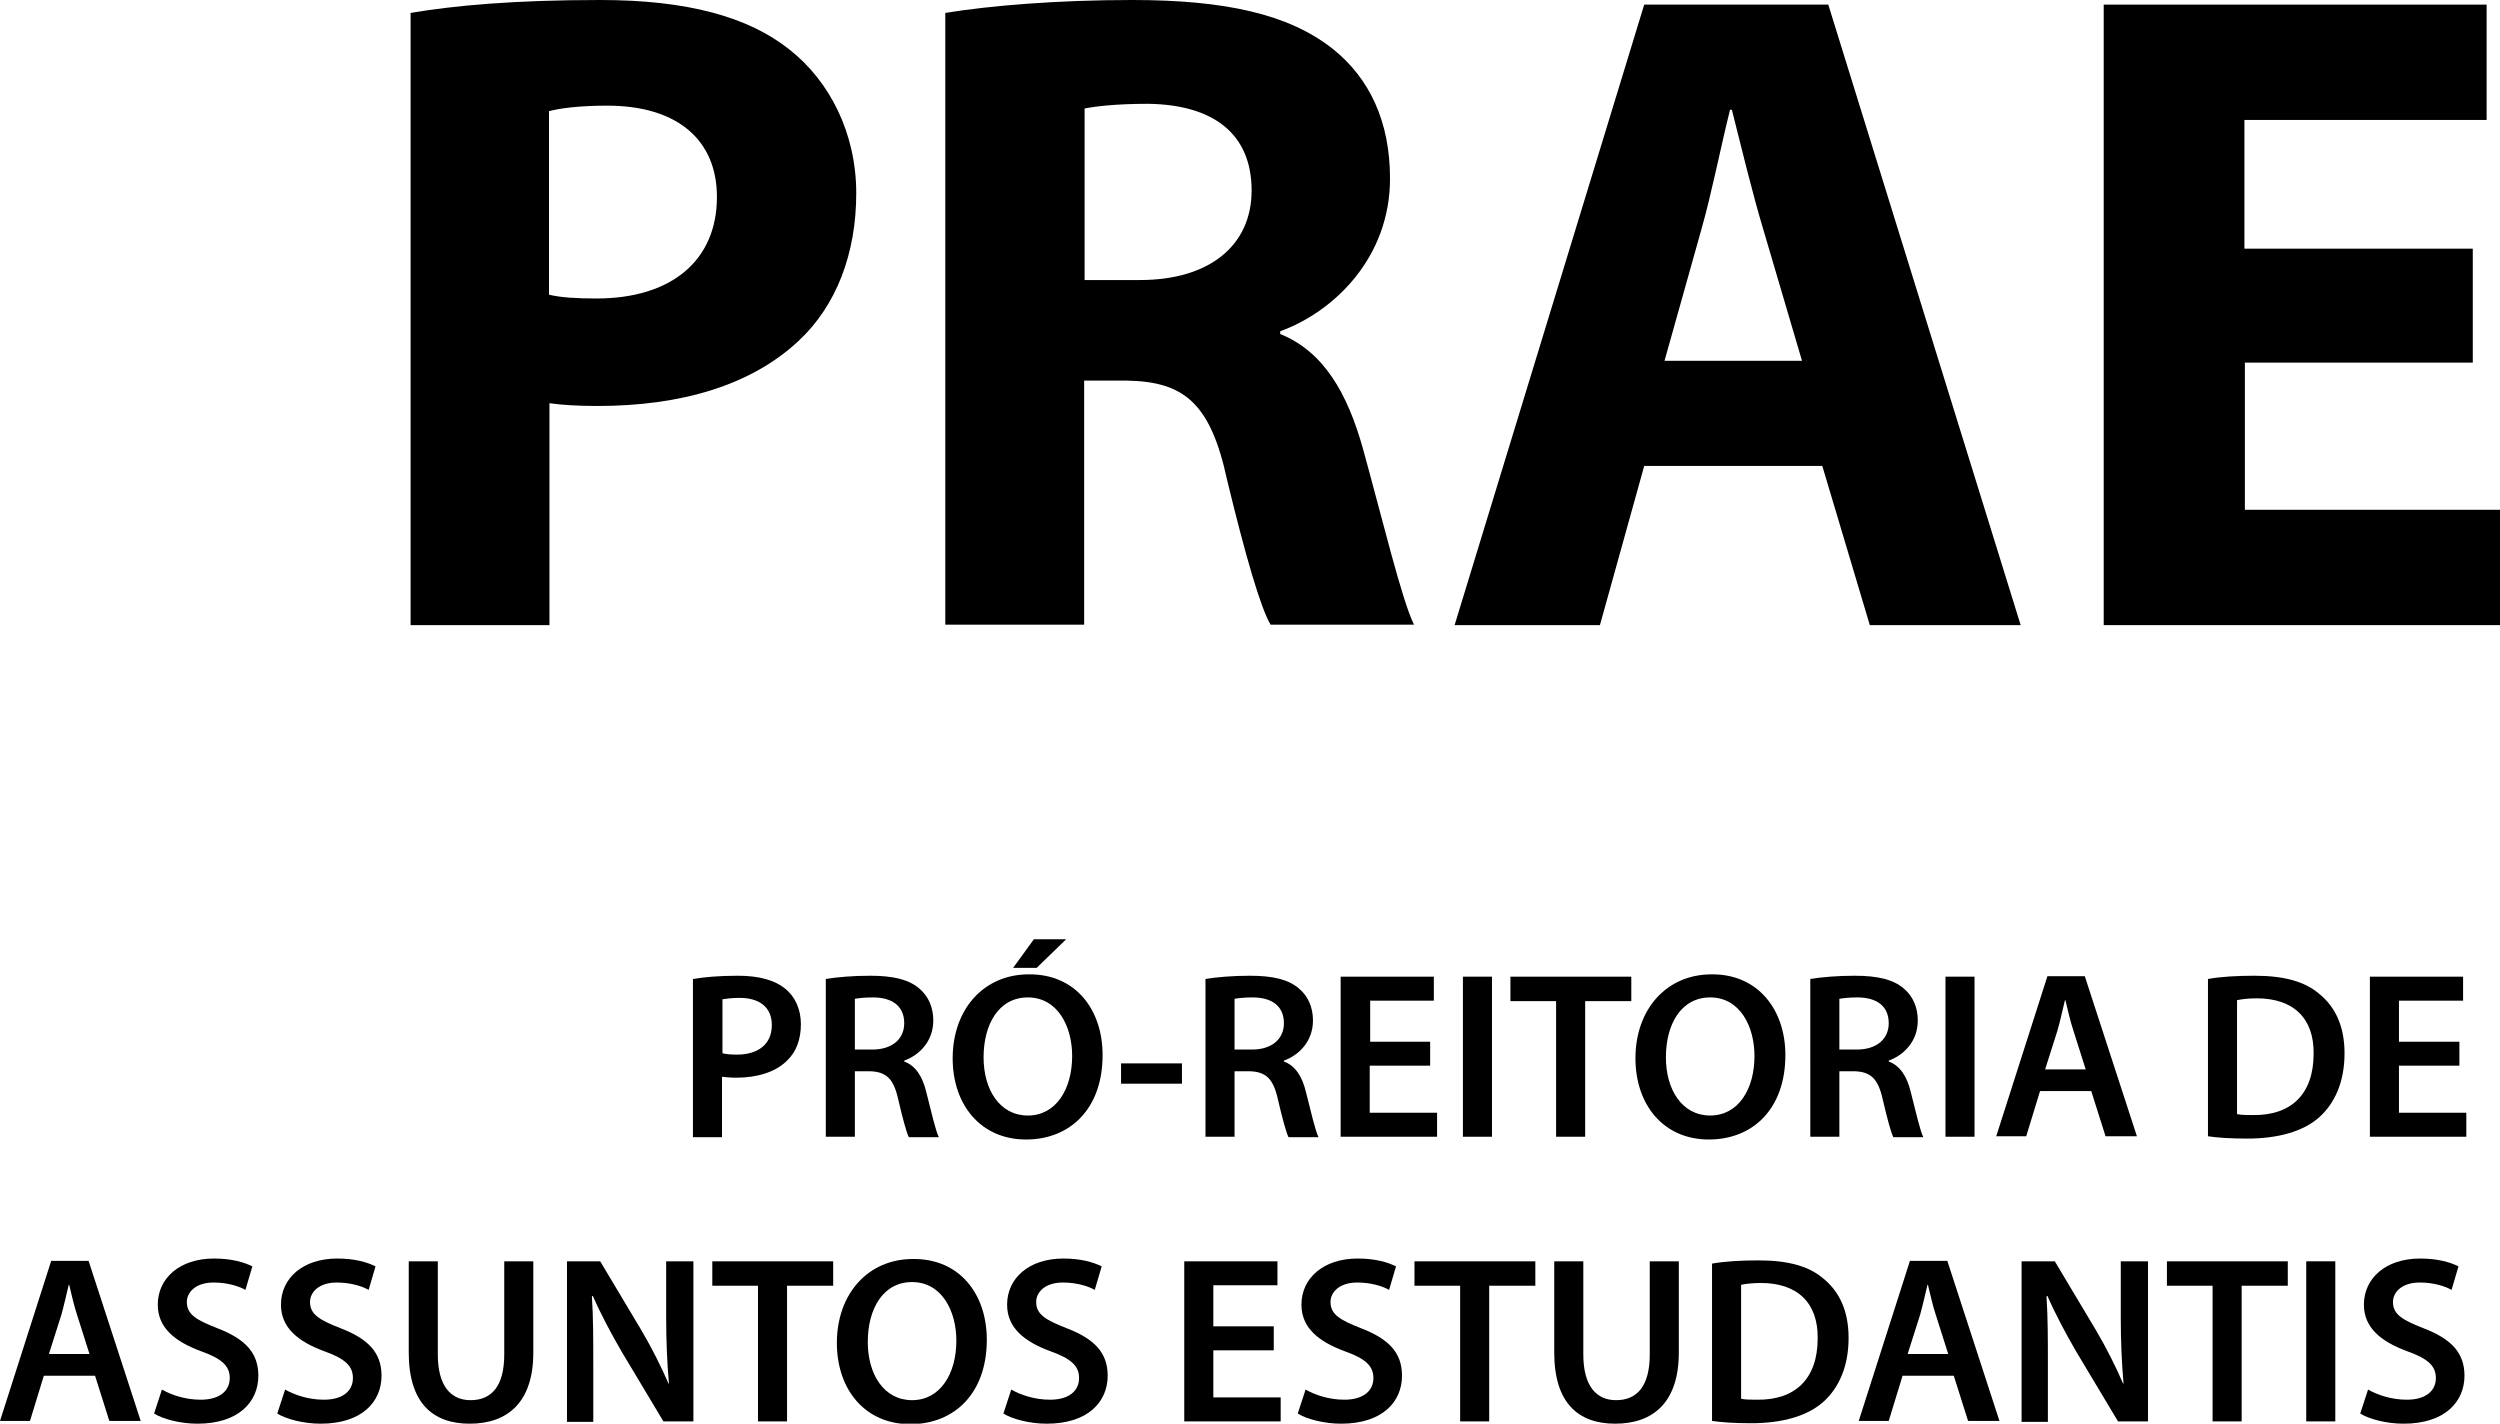
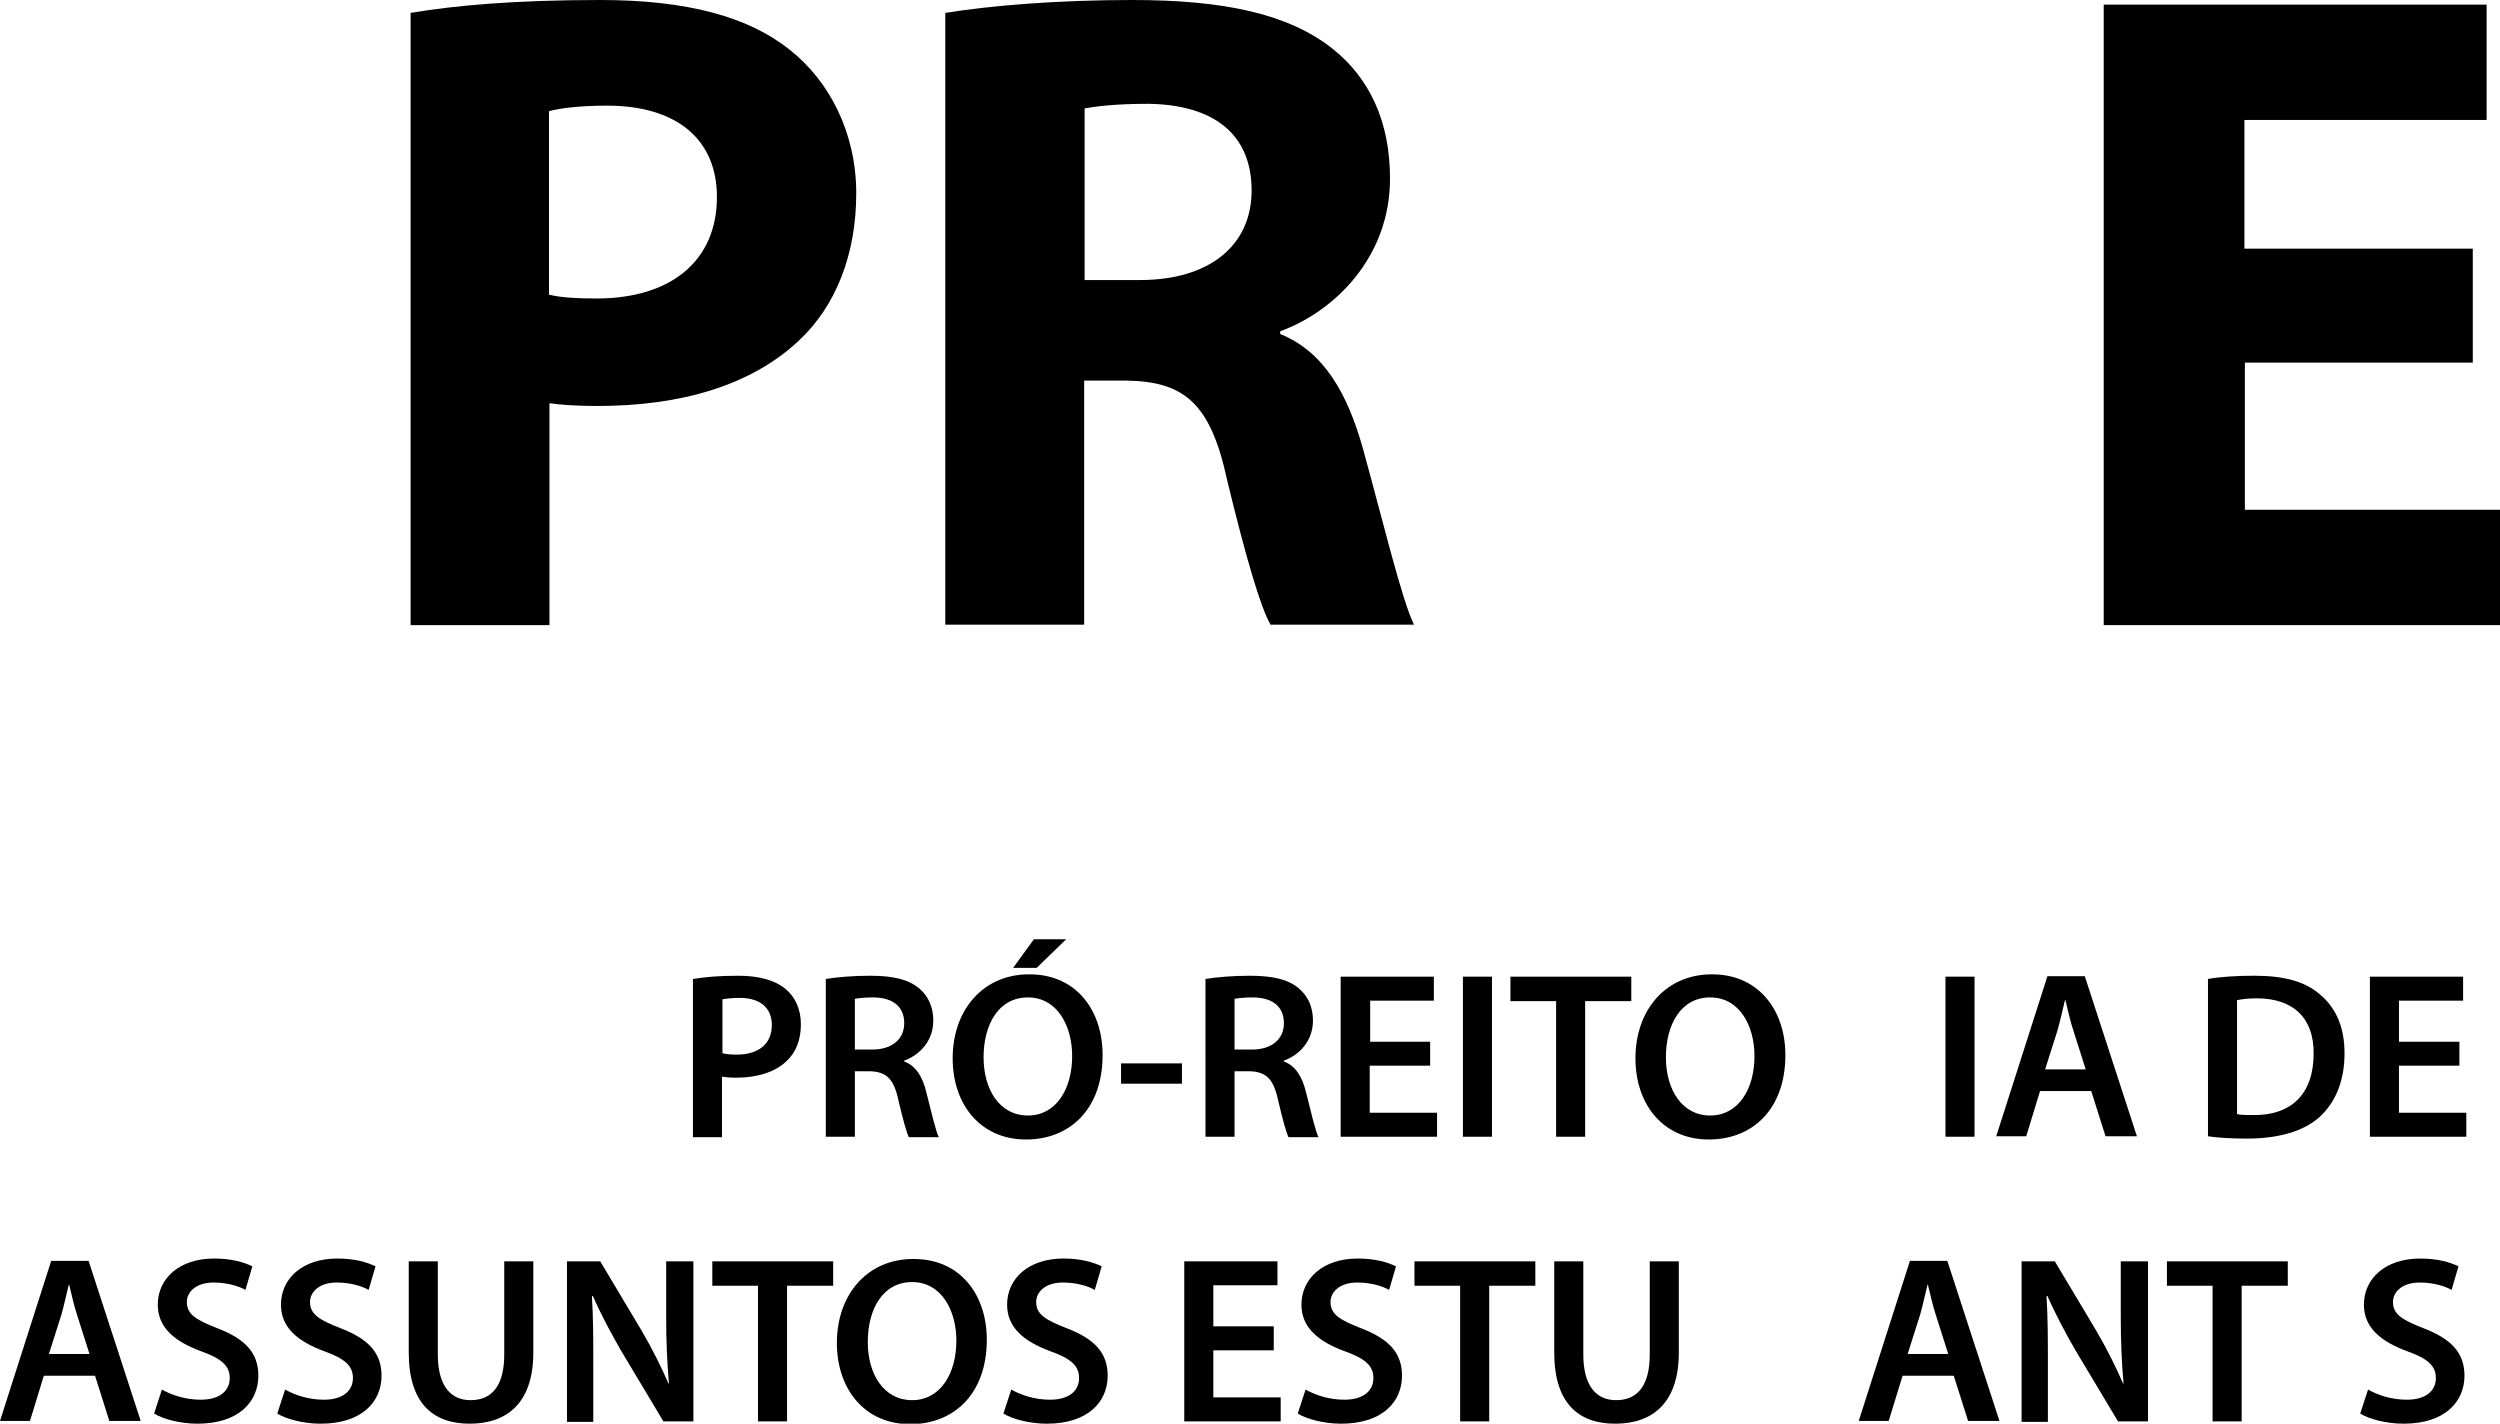
<svg xmlns="http://www.w3.org/2000/svg" version="1.1" id="Camada_1" x="0px" y="0px" viewBox="0 0 541.9 308.6" style="enable-background:new 0 0 541.9 308.6;" xml:space="preserve">
  <style type="text/css">
	.st0{display:none;}
	.st1{display:inline;opacity:0.4;}
	.st2{display:inline;}
	.st3{fill:#231F20;}
</style>
  <g id="Camada_1_2_" class="st0">
    <g id="Camada_1_1_" class="st1">
	</g>
    <g id="Camada_2_1_" class="st2">
      <g>
        <g>
          <path class="st3" d="M747-34h-89.3v57.6h99.7v45H603v-242.7h149.4v45h-94.7v50.4H747V-34L747-34z" />
          <path class="st3" d="M851.4,6.3l-17.3,62.3h-56.5L851.4-174h72L999,68.6h-59.4L920.9,6.3H851.4L851.4,6.3z M912.9-34.7      l-15.1-51.5c-4.3-14.4-8.6-32.4-12.2-46.8h-0.7c-3.6,14.4-7.2,32.8-11.2,46.8l-14.4,51.5C859.3-34.7,912.9-34.7,912.9-34.7z" />
        </g>
        <g>
          <path class="st3" d="M593.9,240.7h-23.6v18.4h26.3v9.4h-37.7V206h36.4v9.4h-24.9v16.1H594L593.9,240.7L593.9,240.7z" />
          <path class="st3" d="M606.4,256c3.7,2.1,9.3,4,15.1,4c7.3,0,11.4-3.4,11.4-8.5c0-4.7-3.2-7.5-11.1-10.4      c-10.3-3.7-16.9-9.2-16.9-18.2c0-10.2,8.5-18,22.1-18c6.8,0,11.8,1.5,15,3.2l-2.8,9.2c-2.2-1.2-6.6-3-12.4-3      c-7.2,0-10.4,3.9-10.4,7.5c0,4.8,3.6,7,12,10.3c10.9,4.1,16.1,9.6,16.1,18.5c0,10-7.6,18.7-23.7,18.7c-6.6,0-13.4-1.9-16.9-3.9      L606.4,256z" />
          <path class="st3" d="M699.6,266.6c-2.7,1.4-8.6,2.8-16.1,2.8c-19.8,0-31.9-12.4-31.9-31.4c0-20.6,14.3-33,33.4-33      c7.5,0,12.9,1.6,15.2,2.8l-2.5,9.1c-3-1.3-7-2.4-12.2-2.4c-12.7,0-21.9,8-21.9,23c0,13.7,8.1,22.5,21.8,22.5      c4.6,0,9.5-0.9,12.4-2.3L699.6,266.6z" />
          <path class="st3" d="M762.4,236.5c0,21-12.7,32.9-30,32.9c-17.6,0-28.8-13.4-28.8-31.8c0-19.2,12.1-32.7,29.7-32.7      C751.6,204.9,762.4,218.7,762.4,236.5z M715.7,237.5c0,12.7,6.4,22.8,17.3,22.8c11,0,17.3-10.2,17.3-23.3      c0-11.8-5.8-22.9-17.3-22.9C721.8,214.1,715.7,224.6,715.7,237.5z" />
          <path class="st3" d="M772.2,205.9h11.4v53h25.7v9.6h-37.1L772.2,205.9L772.2,205.9z" />
          <path class="st3" d="M830.8,250.7l-5.4,17.7h-11.8l20-62.5h14.6l20.3,62.5h-12.2l-5.7-17.7L830.8,250.7L830.8,250.7z       M848.7,242.1l-4.9-15.4c-1.2-3.8-2.2-8.1-3.2-11.7h-0.2c-0.9,3.6-1.9,8-3,11.7l-4.8,15.4H848.7z" />
          <path class="st3" d="M896.5,206.8c5-0.8,11.4-1.3,18.2-1.3c11.7,0,19.8,2.4,25.5,7.2c6,4.9,9.7,12.3,9.7,23      c0,11.1-3.8,19.5-9.7,24.9c-6.2,5.7-16.1,8.5-28.3,8.5c-6.7,0-11.7-0.4-15.4-0.8V206.8L896.5,206.8z M907.9,259.7      c1.6,0.3,4,0.3,6.3,0.3c14.8,0.1,23.6-8.1,23.6-23.9c0.1-13.8-7.9-21.7-22.2-21.7c-3.6,0-6.2,0.3-7.8,0.6L907.9,259.7      L907.9,259.7z" />
          <path class="st3" d="M994.8,240.7h-23.6v18.4h26.3v9.4h-37.7V206h36.4v9.4h-24.9v16.1h23.6L994.8,240.7L994.8,240.7z" />
          <path class="st3" d="M495.1,362l-5.4,17.7h-11.8l20-62.5h14.6l20.3,62.5h-12.2l-5.7-17.7H495.1z M513,353.4l-4.9-15.4      c-1.2-3.8-2.2-8.1-3.2-11.7h-0.2c-0.9,3.6-1.9,8-3,11.7l-4.8,15.4H513z" />
          <path class="st3" d="M589.7,376.9c-4,1.5-11.8,3.5-20.1,3.5c-10.6,0-18.5-2.7-24.5-8.3c-5.6-5.3-8.8-13.5-8.7-23      c0-19.8,14.1-32.5,34.8-32.5c7.7,0,13.7,1.6,16.6,3l-2.5,9.2c-3.4-1.5-7.6-2.7-14.2-2.7c-13.4,0-22.7,7.9-22.7,22.4      c0,14.2,8.7,22.6,21.7,22.6c4.1,0,7.1-0.6,8.6-1.3v-15.6h-11v-9h22.1L589.7,376.9L589.7,376.9z" />
          <path class="st3" d="M601.4,318.1c4.3-0.7,10.7-1.3,17.3-1.3c9,0,15.1,1.5,19.3,5c3.4,2.9,5.4,7.2,5.4,12.5      c0,8.1-5.5,13.5-11.3,15.7v0.3c4.5,1.7,7.1,6,8.7,12.1c1.9,7.8,3.6,15,4.9,17.4h-11.8c-0.9-1.9-2.4-7-4.2-14.7      c-1.8-8.2-4.7-10.8-11.2-10.9h-5.8v25.5h-11.3L601.4,318.1L601.4,318.1z M612.7,345.7h6.8c7.7,0,12.5-4.1,12.5-10.3      c0-6.9-4.8-10-12.2-10c-3.6,0-5.9,0.3-7,0.6L612.7,345.7L612.7,345.7z" />
          <path class="st3" d="M709.6,347.8c0,21-12.7,32.9-30,32.9c-17.6,0-28.8-13.4-28.8-31.8c0-19.2,12.1-32.7,29.7-32.7      C698.9,316.2,709.6,330,709.6,347.8z M663,348.8c0,12.7,6.4,22.8,17.3,22.8c11,0,17.3-10.2,17.3-23.3c0-11.8-5.8-22.9-17.3-22.9      C669,325.4,663,335.9,663,348.8z" />
          <path class="st3" d="M719.4,379.7v-62.5h13l16.1,26.8c4.2,7,7.8,14.2,10.7,21h0.2c-0.7-8.3-1-16.4-1-26v-21.8H769v62.5h-11.8      l-16.3-27.5c-4-6.9-8.2-14.6-11.2-21.6l-0.3,0.1c0.5,8.1,0.6,16.3,0.6,26.6v22.4H719.4L719.4,379.7z" />
          <path class="st3" d="M837.6,347.8c0,21-12.7,32.9-30,32.9c-17.6,0-28.8-13.4-28.8-31.8c0-19.2,12.1-32.7,29.7-32.7      C826.8,316.2,837.6,330,837.6,347.8z M790.9,348.8c0,12.7,6.4,22.8,17.3,22.8c11,0,17.3-10.2,17.3-23.3      c0-11.8-5.8-22.9-17.3-22.9C797,325.4,790.9,335.9,790.9,348.8z" />
          <path class="st3" d="M900.2,354.2c-0.4-8.1-0.8-17.8-0.7-26.2h-0.3c-2,7.6-4.6,16-7.4,23.9l-9.1,27.1h-8.8l-8.3-26.7      c-2.4-8-4.6-16.5-6.3-24.3h-0.2c-0.3,8.2-0.6,18.1-1.1,26.6l-1.4,25.1h-10.7l4.2-62.5h15l8.2,25.1c2.2,7.3,4.2,14.7,5.8,21.7      h0.3c1.7-6.8,3.8-14.5,6.2-21.8l8.6-25H909l3.6,62.5h-11.1L900.2,354.2z" />
          <path class="st3" d="M935.5,317.2v62.5h-11.4v-62.5H935.5z" />
          <path class="st3" d="M961.1,362l-5.4,17.7h-11.8l20-62.5h14.6l20.3,62.5h-12.2l-5.7-17.7H961.1z M979,353.4l-4.9-15.4      c-1.2-3.8-2.2-8.1-3.2-11.7h-0.2c-0.9,3.6-1.9,8-3,11.7l-4.8,15.4H979z" />
        </g>
      </g>
    </g>
  </g>
  <g>
    <g>
      <path d="M89,2.8C98.4,1.2,111.5,0,130.1,0c18.8,0,32.1,3.6,41.1,10.8c8.6,6.8,14.4,18,14.4,31.1c0,13.2-4.4,24.4-12.4,31.9    C162.8,83.6,147.5,88,129.5,88c-4,0-7.6-0.2-10.4-0.6v48.1H89V2.8z M119.1,63.9c2.6,0.6,5.8,0.8,10.2,0.8c16.2,0,26.1-8.2,26.1-22    c0-12.4-8.6-19.8-23.8-19.8c-6.2,0-10.4,0.6-12.6,1.2V63.9z" />
      <path d="M204.9,2.8c9.8-1.6,24.4-2.8,40.5-2.8c20,0,33.9,3,43.5,10.6c8,6.4,12.4,15.8,12.4,28.1c0,17.2-12.2,28.9-23.8,33.1v0.6    c9.4,3.8,14.6,12.8,18,25.1c4.2,15.2,8.4,32.7,11,37.9h-31.1c-2.2-3.8-5.4-14.8-9.4-31.3c-3.6-16.8-9.4-21.4-21.8-21.6h-9.2v52.9    h-30.1V2.8z M235.1,60.7h12c15.2,0,24.2-7.6,24.2-19.4c0-12.4-8.4-18.6-22.4-18.8c-7.4,0-11.6,0.6-13.8,1V60.7z" />
-       <path d="M356.4,101l-9.6,34.5h-31.5L356.4,1h39.9l41.7,134.5h-32.7L395,101H356.4z M390.6,78.2l-8.4-28.5c-2.4-8-4.8-18-6.8-25.9    H375c-2,8-4,18.2-6.2,25.9l-8,28.5H390.6z" />
      <path d="M536.1,78.6h-49.5v31.9h55.3v25H456V1h83v25h-52.5v27.9h49.5V78.6z" />
    </g>
    <g>
      <path d="M150.3,212.2c2.3-0.4,5.4-0.7,9.7-0.7c4.6,0,8,1,10.2,2.8c2.1,1.7,3.4,4.4,3.4,7.7c0,3.3-1,6-3,7.9    c-2.5,2.5-6.5,3.7-11,3.7c-1.2,0-2.3-0.1-3.1-0.2v13.1h-6.3V212.2z M156.6,228.3c0.8,0.2,1.8,0.3,3.1,0.3c4.7,0,7.6-2.3,7.6-6.4    c0-3.9-2.7-5.9-7-5.9c-1.7,0-3,0.2-3.7,0.3V228.3z" />
      <path d="M179,212.2c2.4-0.4,5.9-0.7,9.6-0.7c5,0,8.4,0.8,10.7,2.8c1.9,1.6,3,4,3,6.9c0,4.5-3,7.5-6.3,8.7v0.2    c2.5,0.9,4,3.3,4.8,6.7c1.1,4.3,2,8.3,2.7,9.7H197c-0.5-1-1.3-3.9-2.3-8.2c-1-4.5-2.6-6-6.2-6.1h-3.2v14.2H179V212.2z     M185.3,227.5h3.8c4.3,0,6.9-2.3,6.9-5.7c0-3.8-2.7-5.6-6.8-5.6c-2,0-3.3,0.2-3.9,0.3V227.5z" />
      <path d="M239,228.7c0,11.6-7,18.3-16.6,18.3c-9.8,0-15.9-7.5-15.9-17.6c0-10.6,6.7-18.2,16.5-18.2    C233.1,211.1,239,218.8,239,228.7z M213.2,229.2c0,7,3.5,12.6,9.6,12.6c6.1,0,9.6-5.7,9.6-12.9c0-6.5-3.2-12.7-9.6-12.7    C216.5,216.2,213.2,222,213.2,229.2z M231.1,203.6l-6.4,6.2h-5.1l4.5-6.2H231.1z" />
      <path d="M256.2,230.5v4.4H243v-4.4H256.2z" />
      <path d="M261.3,212.2c2.4-0.4,5.9-0.7,9.6-0.7c5,0,8.4,0.8,10.7,2.8c1.9,1.6,3,4,3,6.9c0,4.5-3,7.5-6.3,8.7v0.2    c2.5,0.9,4,3.3,4.8,6.7c1.1,4.3,2,8.3,2.7,9.7h-6.5c-0.5-1-1.3-3.9-2.3-8.2c-1-4.5-2.6-6-6.2-6.1h-3.2v14.2h-6.3V212.2z     M267.6,227.5h3.8c4.3,0,6.9-2.3,6.9-5.7c0-3.8-2.7-5.6-6.8-5.6c-2,0-3.3,0.2-3.9,0.3V227.5z" />
      <path d="M310,231h-13.1v10.2h14.6v5.2h-20.9v-34.7h20.2v5.2h-13.8v8.9H310V231z" />
      <path d="M323.4,211.7v34.7h-6.3v-34.7H323.4z" />
      <path d="M337.3,217h-9.9v-5.3h26.2v5.3h-10v29.4h-6.3V217z" />
      <path d="M387,228.7c0,11.6-7,18.3-16.6,18.3c-9.8,0-15.9-7.5-15.9-17.6c0-10.6,6.7-18.2,16.5-18.2C381,211.1,387,218.8,387,228.7z     M361.1,229.2c0,7,3.5,12.6,9.6,12.6c6.1,0,9.6-5.7,9.6-12.9c0-6.5-3.2-12.7-9.6-12.7C364.4,216.2,361.1,222,361.1,229.2z" />
-       <path d="M392.4,212.2c2.4-0.4,5.9-0.7,9.6-0.7c5,0,8.4,0.8,10.7,2.8c1.9,1.6,3,4,3,6.9c0,4.5-3,7.5-6.3,8.7v0.2    c2.5,0.9,4,3.3,4.8,6.7c1.1,4.3,2,8.3,2.7,9.7h-6.5c-0.5-1-1.3-3.9-2.3-8.2c-1-4.5-2.6-6-6.2-6.1h-3.2v14.2h-6.3V212.2z     M398.7,227.5h3.8c4.3,0,6.9-2.3,6.9-5.7c0-3.8-2.7-5.6-6.8-5.6c-2,0-3.3,0.2-3.9,0.3V227.5z" />
      <path d="M428,211.7v34.7h-6.3v-34.7H428z" />
      <path d="M442.2,236.5l-3,9.8h-6.5l11.1-34.7h8.1l11.3,34.7h-6.8l-3.1-9.8H442.2z M452.1,231.8l-2.7-8.5c-0.7-2.1-1.2-4.5-1.7-6.5    h-0.1c-0.5,2-1,4.4-1.6,6.5l-2.7,8.5H452.1z" />
      <path d="M478.6,212.2c2.8-0.5,6.3-0.7,10.1-0.7c6.5,0,11,1.3,14.1,4c3.3,2.7,5.4,6.8,5.4,12.8c0,6.2-2.1,10.8-5.4,13.8    c-3.4,3.1-8.9,4.7-15.7,4.7c-3.7,0-6.5-0.2-8.5-0.5V212.2z M484.9,241.5c0.9,0.2,2.2,0.2,3.5,0.2c8.2,0.1,13.1-4.5,13.1-13.3    c0.1-7.7-4.4-12-12.3-12c-2,0-3.4,0.2-4.3,0.4V241.5z" />
      <path d="M533.1,231H520v10.2h14.6v5.2h-20.9v-34.7h20.2v5.2H520v8.9h13.1V231z" />
      <path d="M9.5,298.2l-3,9.8H0l11.1-34.7h8.1l11.3,34.7h-6.8l-3.1-9.8H9.5z M19.4,293.5l-2.7-8.5c-0.7-2.1-1.2-4.5-1.7-6.5h-0.1    c-0.5,2-1,4.4-1.6,6.5l-2.7,8.5H19.4z" />
      <path d="M35.1,301.2c2.1,1.2,5.1,2.2,8.4,2.2c4.1,0,6.3-1.9,6.3-4.7c0-2.6-1.7-4.2-6.2-5.8c-5.7-2.1-9.4-5.1-9.4-10.1    c0-5.7,4.7-10,12.2-10c3.8,0,6.5,0.8,8.3,1.7l-1.5,5.1c-1.2-0.7-3.7-1.6-6.9-1.6c-4,0-5.8,2.2-5.8,4.2c0,2.7,2,3.9,6.6,5.7    c6,2.3,8.9,5.3,8.9,10.3c0,5.6-4.2,10.4-13.2,10.4c-3.7,0-7.5-1-9.4-2.2L35.1,301.2z" />
      <path d="M61.8,301.2c2.1,1.2,5.1,2.2,8.4,2.2c4.1,0,6.3-1.9,6.3-4.7c0-2.6-1.7-4.2-6.2-5.8c-5.7-2.1-9.4-5.1-9.4-10.1    c0-5.7,4.7-10,12.2-10c3.8,0,6.5,0.8,8.3,1.7l-1.5,5.1c-1.2-0.7-3.7-1.6-6.9-1.6c-4,0-5.8,2.2-5.8,4.2c0,2.7,2,3.9,6.6,5.7    c6,2.3,8.9,5.3,8.9,10.3c0,5.6-4.2,10.4-13.2,10.4c-3.7,0-7.5-1-9.4-2.2L61.8,301.2z" />
      <path d="M94.9,273.4v20.2c0,6.8,2.8,9.9,7.1,9.9c4.6,0,7.3-3.1,7.3-9.9v-20.2h6.3v19.8c0,10.7-5.5,15.4-13.8,15.4    c-8,0-13.2-4.5-13.2-15.4v-19.8H94.9z" />
      <path d="M122.9,308.1v-34.7h7.2l8.9,14.9c2.3,3.9,4.3,7.9,5.9,11.6h0.1c-0.4-4.6-0.6-9.1-0.6-14.4v-12.1h5.9v34.7h-6.5l-9.1-15.2    c-2.2-3.8-4.5-8.1-6.2-12l-0.2,0.1c0.3,4.5,0.3,9.1,0.3,14.8v12.4H122.9z" />
      <path d="M164.3,278.7h-9.9v-5.3h26.2v5.3h-10v29.4h-6.3V278.7z" />
      <path d="M213.9,290.4c0,11.6-7,18.3-16.6,18.3c-9.8,0-15.9-7.5-15.9-17.6c0-10.6,6.7-18.2,16.5-18.2    C208,272.8,213.9,280.5,213.9,290.4z M188.1,290.9c0,7,3.5,12.6,9.6,12.6c6.1,0,9.6-5.7,9.6-12.9c0-6.5-3.2-12.7-9.6-12.7    C191.4,277.9,188.1,283.7,188.1,290.9z" />
      <path d="M219.2,301.2c2.1,1.2,5.1,2.2,8.4,2.2c4.1,0,6.3-1.9,6.3-4.7c0-2.6-1.7-4.2-6.2-5.8c-5.7-2.1-9.4-5.1-9.4-10.1    c0-5.7,4.7-10,12.2-10c3.8,0,6.5,0.8,8.3,1.7l-1.5,5.1c-1.2-0.7-3.7-1.6-6.9-1.6c-4,0-5.8,2.2-5.8,4.2c0,2.7,2,3.9,6.6,5.7    c6,2.3,8.9,5.3,8.9,10.3c0,5.6-4.2,10.4-13.2,10.4c-3.7,0-7.5-1-9.4-2.2L219.2,301.2z" />
      <path d="M276.1,292.7H263v10.2h14.6v5.2h-20.9v-34.7h20.2v5.2H263v8.9h13.1V292.7z" />
      <path d="M283,301.2c2.1,1.2,5.1,2.2,8.4,2.2c4.1,0,6.3-1.9,6.3-4.7c0-2.6-1.7-4.2-6.2-5.8c-5.7-2.1-9.4-5.1-9.4-10.1    c0-5.7,4.7-10,12.2-10c3.8,0,6.5,0.8,8.3,1.7l-1.5,5.1c-1.2-0.7-3.7-1.6-6.9-1.6c-4,0-5.8,2.2-5.8,4.2c0,2.7,2,3.9,6.6,5.7    c6,2.3,8.9,5.3,8.9,10.3c0,5.6-4.2,10.4-13.2,10.4c-3.7,0-7.5-1-9.4-2.2L283,301.2z" />
      <path d="M316.5,278.7h-9.9v-5.3h26.2v5.3h-10v29.4h-6.3V278.7z" />
      <path d="M343.2,273.4v20.2c0,6.8,2.8,9.9,7.1,9.9c4.6,0,7.3-3.1,7.3-9.9v-20.2h6.3v19.8c0,10.7-5.5,15.4-13.8,15.4    c-8,0-13.2-4.5-13.2-15.4v-19.8H343.2z" />
-       <path d="M371.1,273.9c2.8-0.5,6.3-0.7,10.1-0.7c6.5,0,11,1.3,14.1,4c3.3,2.7,5.4,6.8,5.4,12.8c0,6.2-2.1,10.8-5.4,13.8    c-3.4,3.1-8.9,4.7-15.7,4.7c-3.7,0-6.5-0.2-8.5-0.5V273.9z M377.4,303.2c0.9,0.2,2.2,0.2,3.5,0.2c8.2,0.1,13.1-4.5,13.1-13.3    c0.1-7.7-4.4-12-12.3-12c-2,0-3.4,0.2-4.3,0.4V303.2z" />
      <path d="M412.4,298.2l-3,9.8h-6.5l11.1-34.7h8.1l11.3,34.7h-6.8l-3.1-9.8H412.4z M422.3,293.5l-2.7-8.5c-0.7-2.1-1.2-4.5-1.7-6.5    h-0.1c-0.5,2-1,4.4-1.6,6.5l-2.7,8.5H422.3z" />
      <path d="M438.2,308.1v-34.7h7.2l8.9,14.9c2.3,3.9,4.3,7.9,5.9,11.6h0.1c-0.4-4.6-0.6-9.1-0.6-14.4v-12.1h5.9v34.7h-6.5l-9.1-15.2    c-2.2-3.8-4.5-8.1-6.2-12l-0.2,0.1c0.3,4.5,0.3,9.1,0.3,14.8v12.4H438.2z" />
      <path d="M479.6,278.7h-9.9v-5.3h26.2v5.3h-10v29.4h-6.3V278.7z" />
-       <path d="M506.2,273.4v34.7h-6.3v-34.7H506.2z" />
      <path d="M513.3,301.2c2.1,1.2,5.1,2.2,8.4,2.2c4.1,0,6.3-1.9,6.3-4.7c0-2.6-1.7-4.2-6.2-5.8c-5.7-2.1-9.4-5.1-9.4-10.1    c0-5.7,4.7-10,12.2-10c3.8,0,6.5,0.8,8.3,1.7l-1.5,5.1c-1.2-0.7-3.7-1.6-6.9-1.6c-4,0-5.8,2.2-5.8,4.2c0,2.7,2,3.9,6.6,5.7    c6,2.3,8.9,5.3,8.9,10.3c0,5.6-4.2,10.4-13.2,10.4c-3.7,0-7.5-1-9.4-2.2L513.3,301.2z" />
    </g>
  </g>
</svg>